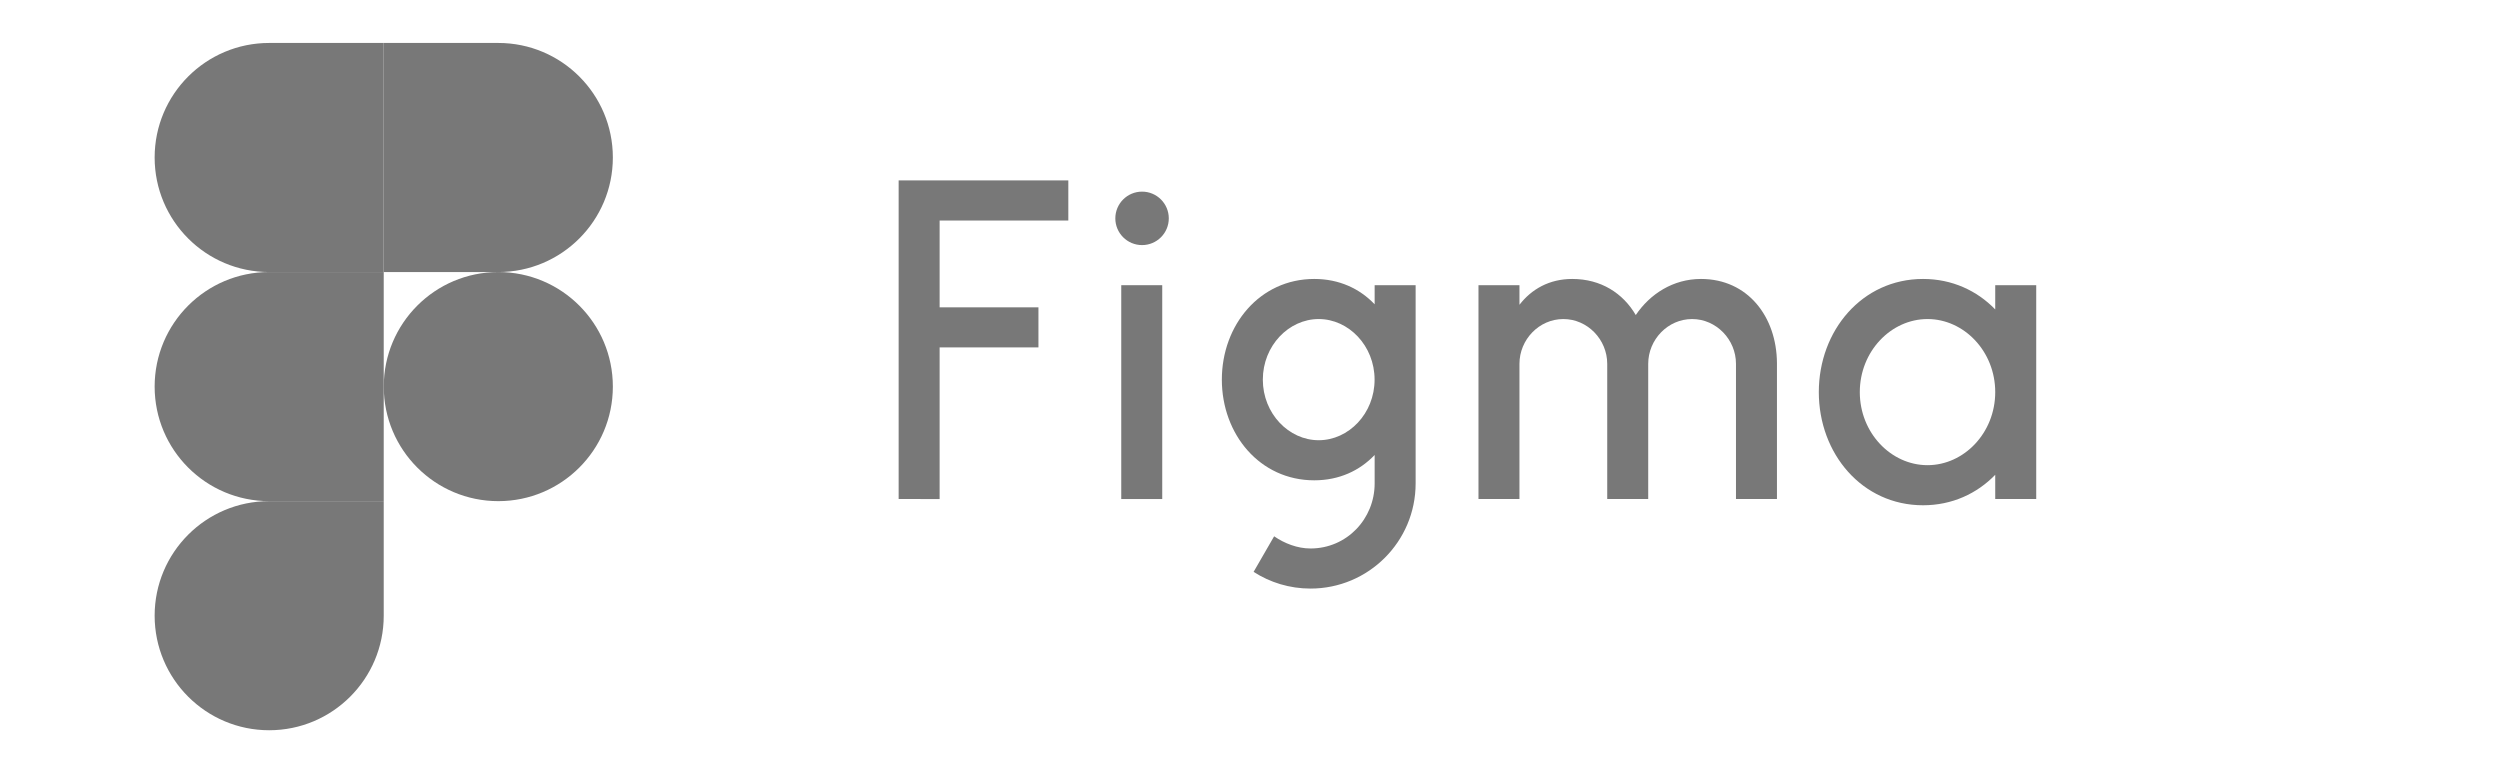
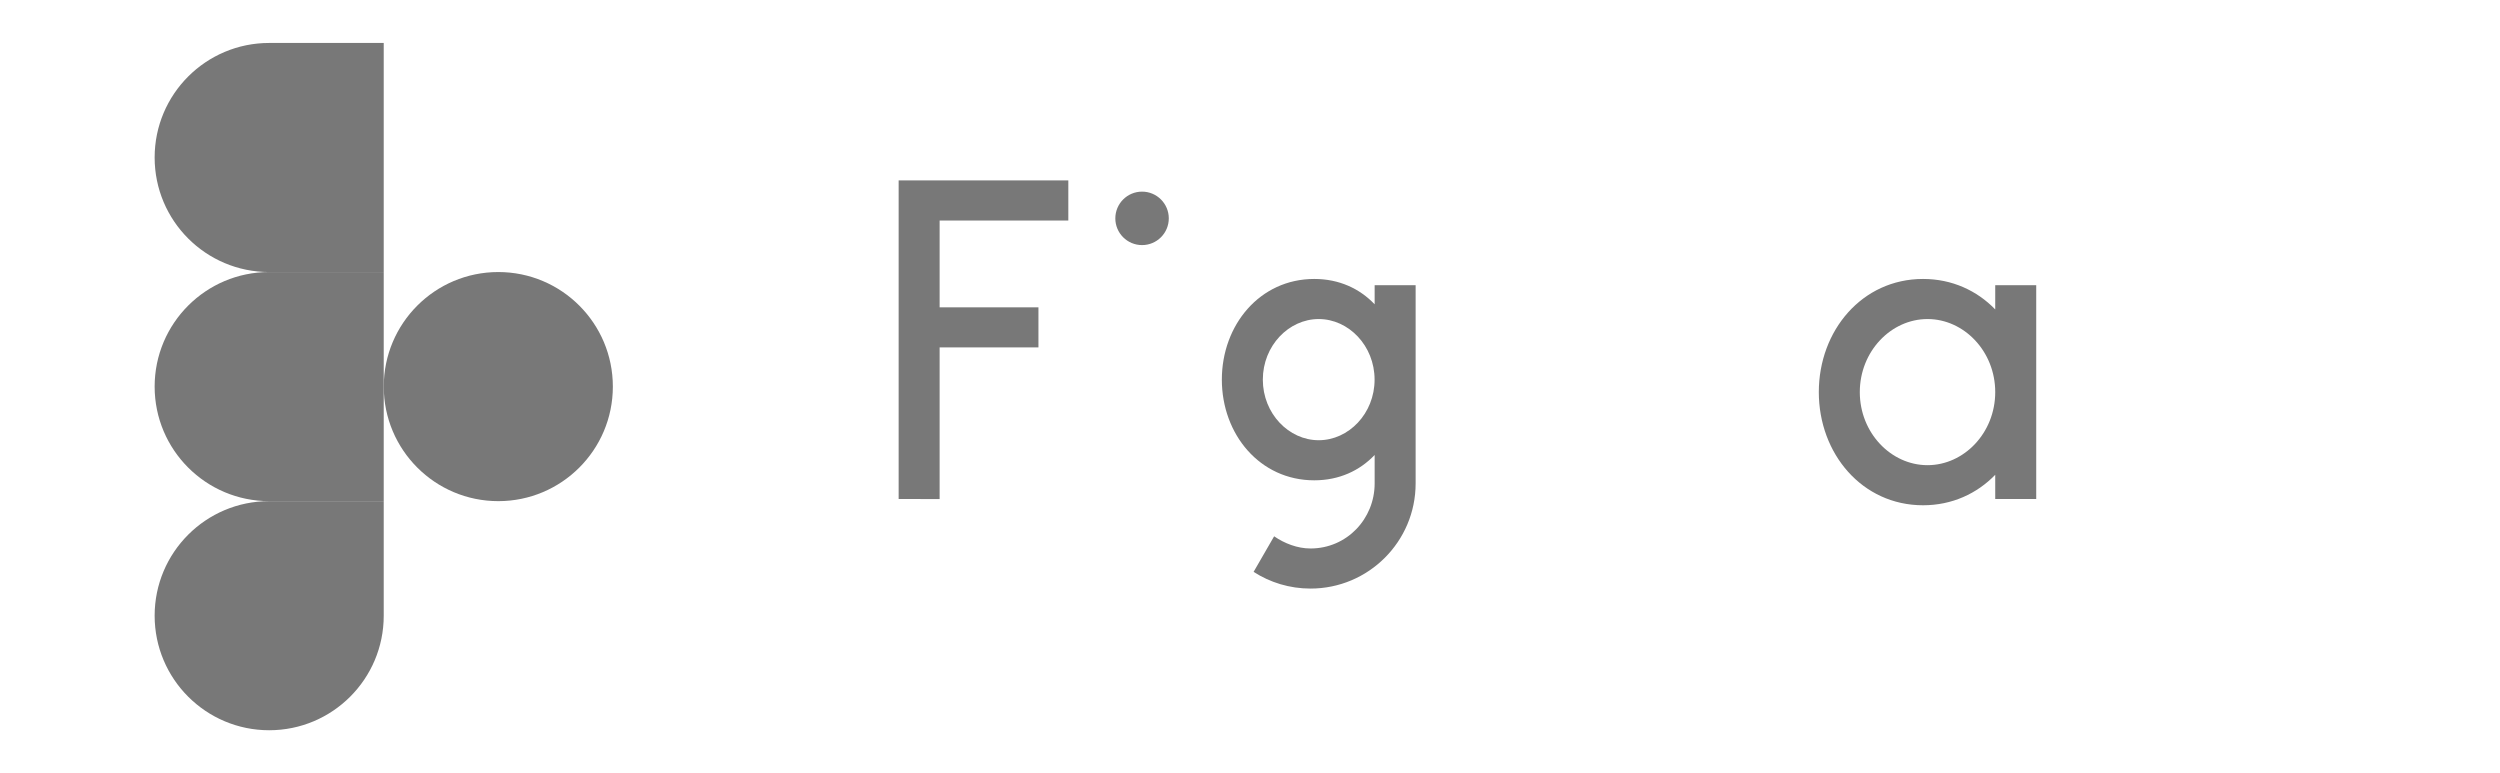
<svg xmlns="http://www.w3.org/2000/svg" width="291" height="90" viewBox="0 0 291 90" fill="none">
  <path d="M44.67 44.999C44.67 37.636 50.639 31.666 58.003 31.666C65.367 31.666 71.336 37.636 71.336 44.999C71.336 52.363 65.367 58.333 58.003 58.333C50.639 58.333 44.67 52.363 44.67 44.999Z" fill="#787878" />
  <path d="M18 71.666C18 64.303 23.97 58.333 31.333 58.333H44.666V71.666C44.666 79.03 38.697 85 31.333 85C23.97 85 18 79.03 18 71.666Z" fill="#787878" />
-   <path d="M44.67 5V31.666H58.003C65.367 31.666 71.336 25.697 71.336 18.333C71.336 10.97 65.367 5 58.003 5H44.67Z" fill="#787878" />
  <path d="M18 18.333C18 25.697 23.97 31.666 31.333 31.666H44.666V5H31.333C23.97 5 18 10.97 18 18.333Z" fill="#787878" />
  <path d="M18 44.999C18 52.363 23.97 58.333 31.333 58.333H44.666V31.666H31.333C23.97 31.666 18 37.636 18 44.999Z" fill="#787878" />
  <path d="M104.602 21.002V58.08L109.372 58.094V40.438H120.875V35.771H109.372V25.667H124.353V21L104.602 21.002Z" fill="#787878" />
  <path d="M132.936 28.529C134.654 28.529 136.047 27.136 136.047 25.418C136.047 23.699 134.654 22.306 132.936 22.306C131.217 22.306 129.824 23.699 129.824 25.418C129.824 27.136 131.217 28.529 132.936 28.529Z" fill="#787878" />
-   <path d="M130.514 33.197V58.088H135.284V33.197H130.514Z" fill="#787878" />
  <path fill-rule="evenodd" clip-rule="evenodd" d="M152.979 32.47C146.643 32.47 142.223 37.828 142.223 44.19C142.223 50.551 146.643 55.909 152.979 55.909C155.879 55.909 158.269 54.786 160.009 52.958V56.272C160.009 60.396 156.77 63.843 152.542 63.843C151.022 63.843 149.512 63.254 148.309 62.425L145.919 66.565C147.828 67.796 150.101 68.51 152.542 68.51C159.3 68.51 164.779 63.031 164.779 56.272V33.196H160.009V35.421C158.269 33.593 155.879 32.47 152.979 32.47ZM146.993 44.19C146.993 40.241 150.014 37.137 153.497 37.137C156.981 37.137 160.002 40.241 160.002 44.19C160.002 48.138 156.981 51.242 153.497 51.242C150.014 51.242 146.993 48.138 146.993 44.19Z" fill="#787878" />
-   <path d="M181.973 37.137C179.152 37.137 176.865 39.528 176.865 42.349V58.087H172.095V33.196H176.865V35.476C178.263 33.669 180.323 32.47 183.01 32.47C186.353 32.47 188.919 34.131 190.404 36.672C192.057 34.217 194.752 32.47 197.996 32.47C203.426 32.47 206.806 36.851 206.838 42.271C206.838 42.287 206.838 42.304 206.838 42.32V42.323C206.838 42.331 206.838 42.34 206.838 42.349V58.087H202.068V42.349C202.068 39.528 199.78 37.137 196.96 37.137C194.138 37.137 191.852 39.528 191.852 42.349V58.087H187.081V42.349C187.081 39.528 184.794 37.137 181.973 37.137Z" fill="#787878" />
  <path fill-rule="evenodd" clip-rule="evenodd" d="M232.245 36.018C230.123 33.826 227.216 32.47 223.844 32.47C216.747 32.47 211.71 38.479 211.71 45.642C211.71 52.804 216.747 58.813 223.844 58.813C227.216 58.813 230.123 57.457 232.245 55.266V58.087H237.016V33.196H232.245V36.018ZM216.481 45.642C216.481 40.89 220.119 37.137 224.363 37.137C228.607 37.137 232.245 40.89 232.245 45.642C232.245 50.393 228.607 54.146 224.363 54.146C220.119 54.146 216.481 50.393 216.481 45.642Z" fill="#787878" />
</svg>